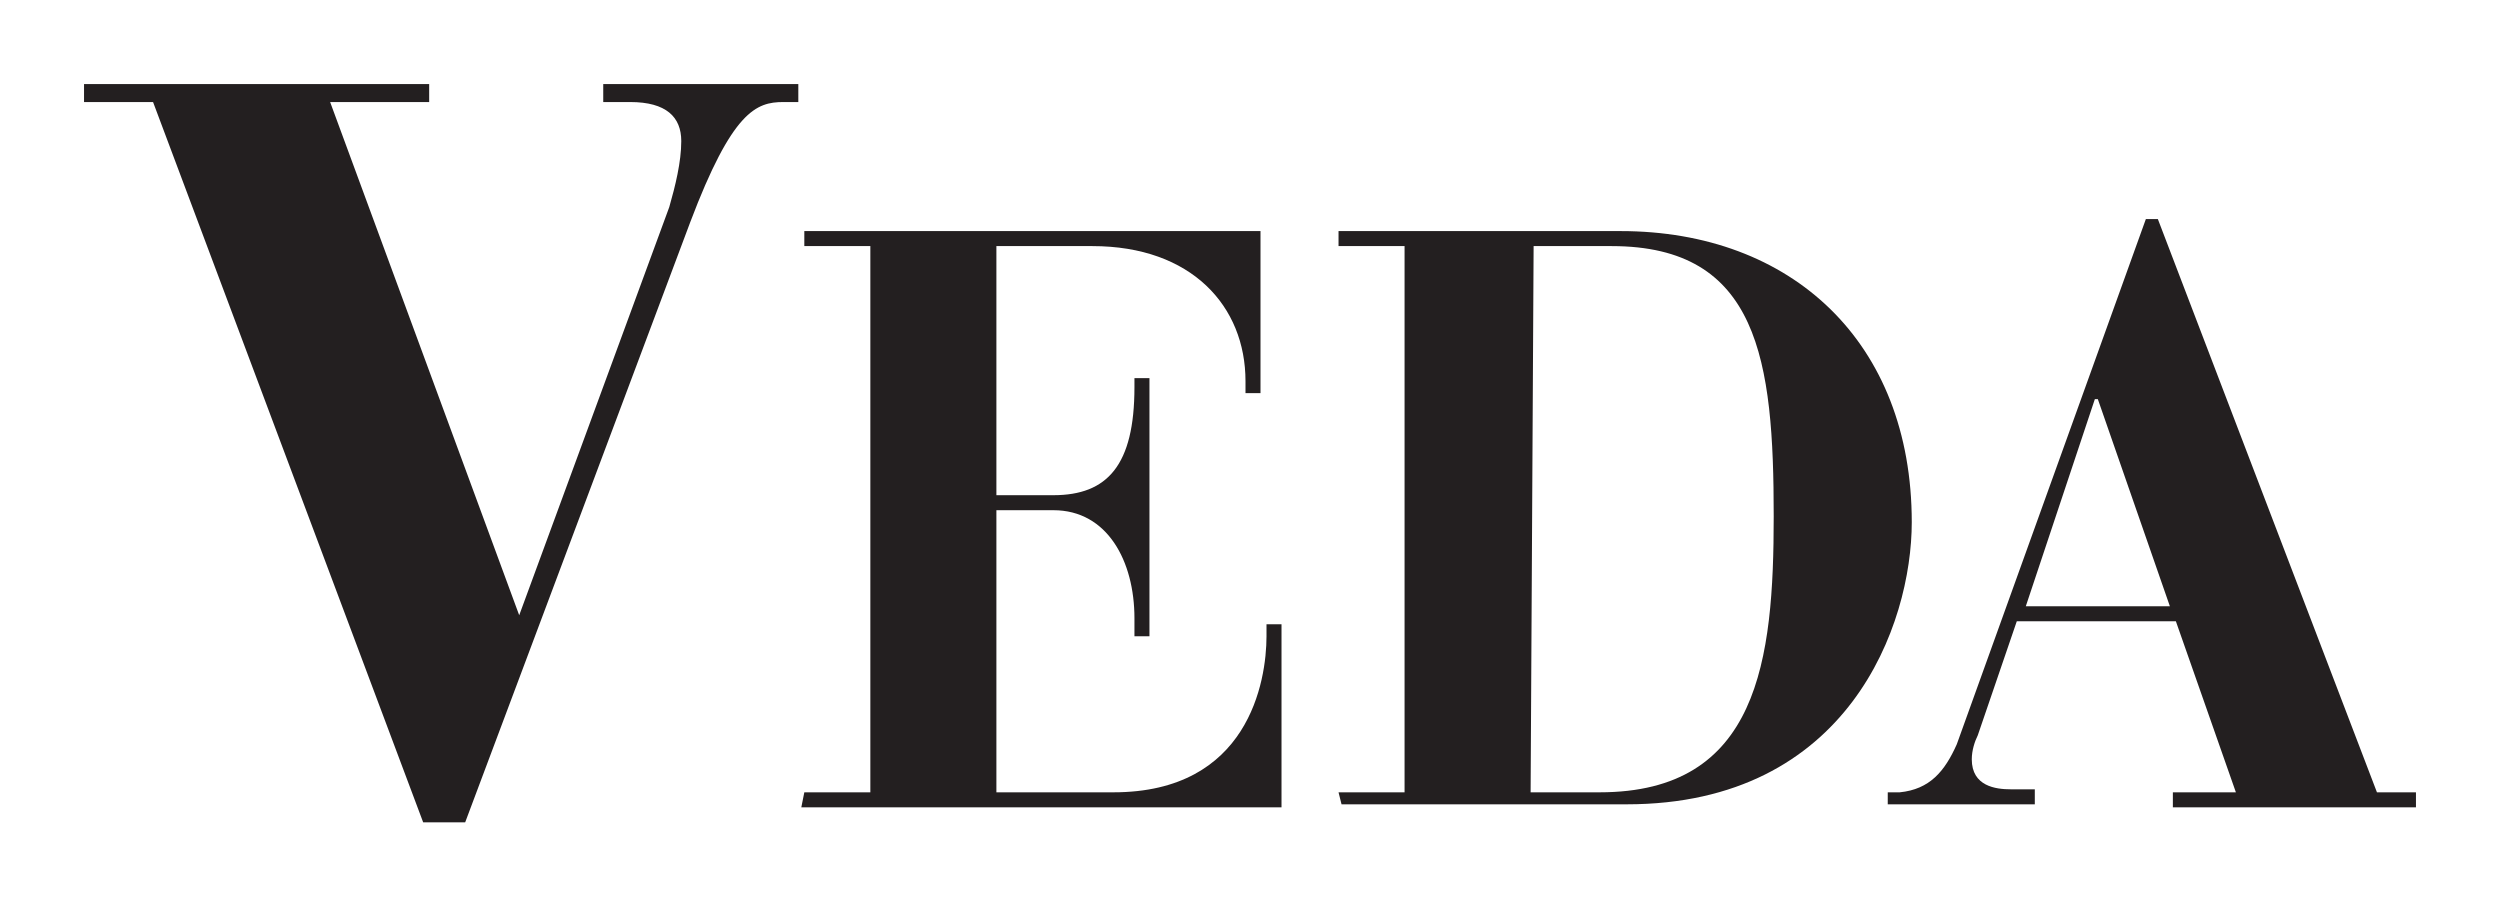
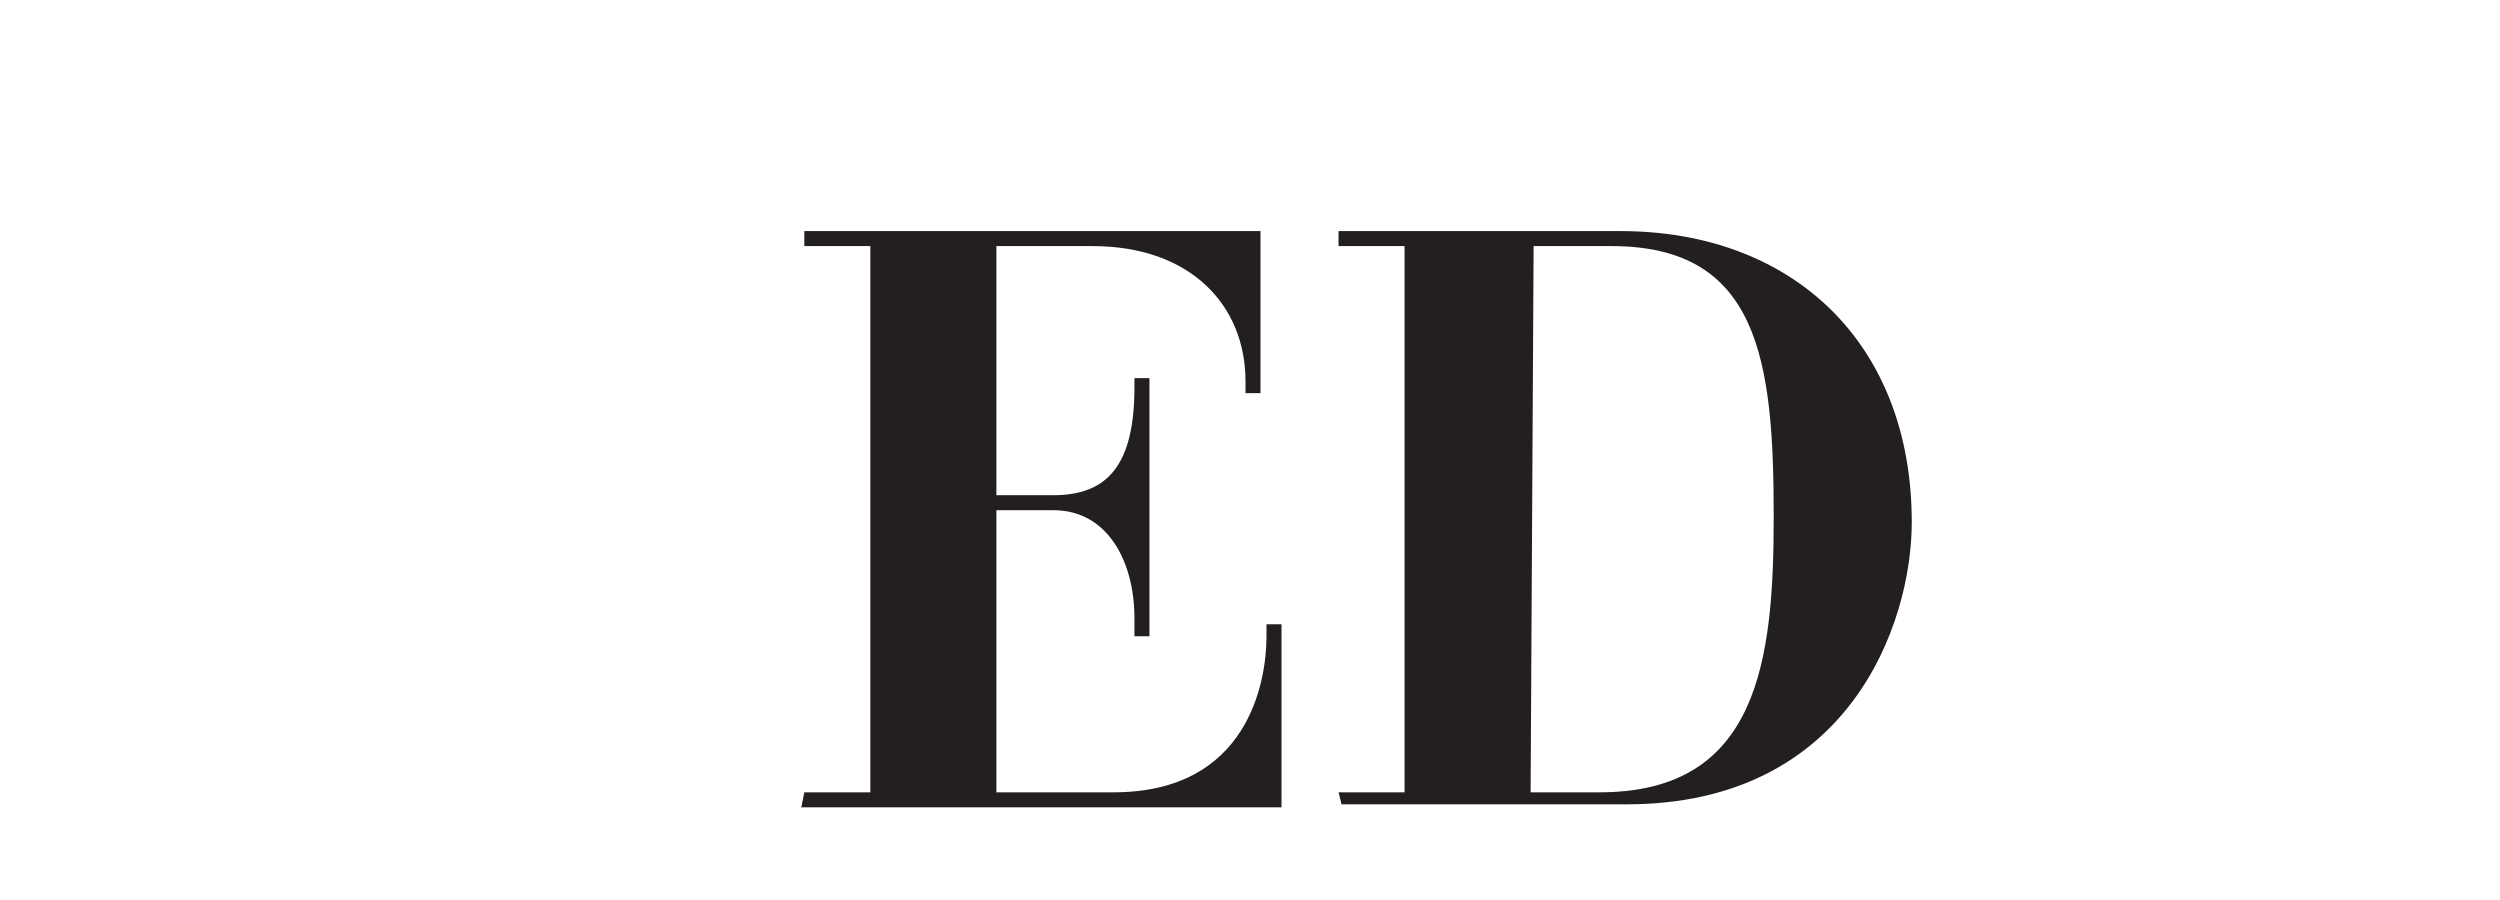
<svg xmlns="http://www.w3.org/2000/svg" version="1.1" id="Layer_1" x="0px" y="0px" viewBox="-192 405.9 83.3 30" style="enable-background:new -192 405.9 83.3 30;" xml:space="preserve">
  <style type="text/css">
	.st0{fill:#231F20;}
</style>
  <g>
-     <path class="st0" d="M-189.2,408.7h11.5v0.6h-3.3l6.3,17.1l5-13.6c0.2-0.7,0.4-1.5,0.4-2.2c0-0.8-0.5-1.3-1.7-1.3h-0.9v-0.6h6.5   v0.6h-0.5c-0.9,0-1.7,0.3-3.1,4l-7.5,20h-1.4l-9-24h-2.3V408.7z" />
    <path class="st0" d="M-165.2,432.3h2.2v-18.2h-2.2v-0.5h15.2v5.4h-0.5v-0.4c0-2.5-1.8-4.5-5.1-4.5h-3.2v8.3h1.9   c1.8,0,2.7-1,2.7-3.6v-0.3h0.5v8.6h-0.5v-0.6c0-1.9-0.9-3.6-2.7-3.6h-1.9v9.4h3.9c4.5,0,5.1-3.7,5.1-5.2v-0.4h0.5v6.1h-16   L-165.2,432.3L-165.2,432.3z" />
    <path class="st0" d="M-147.4,432.3h2.2v-18.2h-2.2v-0.5h9.4c5.7,0,9.7,3.7,9.7,9.7c0,3.4-2.1,9.4-9.5,9.4h-9.5L-147.4,432.3   L-147.4,432.3z M-141,432.3h2.3c5.3,0,5.8-4.4,5.8-9.2c0-5.2-0.5-9-5.4-9h-2.6L-141,432.3L-141,432.3z" />
-     <path class="st0" d="M-129.1,432.3h0.4c1-0.1,1.5-0.7,1.9-1.6l6.3-17.5h0.4l7.3,19.1h1.3v0.5h-8.1v-0.5h2.1l-2-5.7h-5.3l-1.3,3.8   c-0.1,0.2-0.2,0.5-0.2,0.8c0,0.9,0.8,1,1.3,1h0.8v0.5h-4.9L-129.1,432.3L-129.1,432.3z M-119.7,426.1l-2.4-6.9h-0.1l-2.3,6.9   H-119.7z" />
  </g>
</svg>